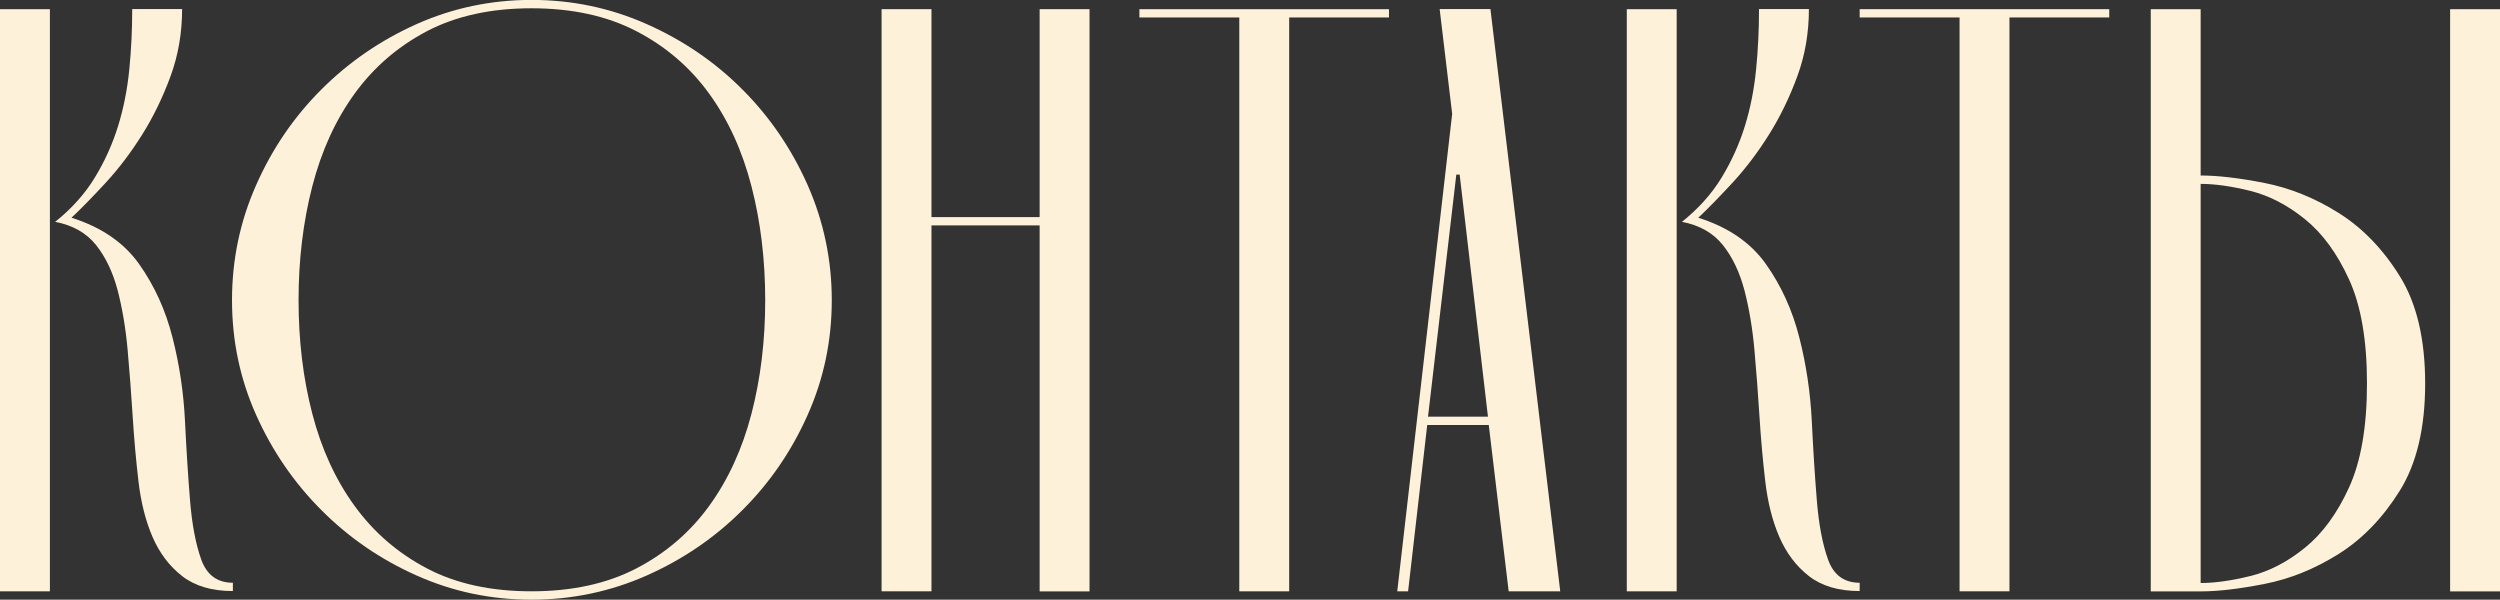
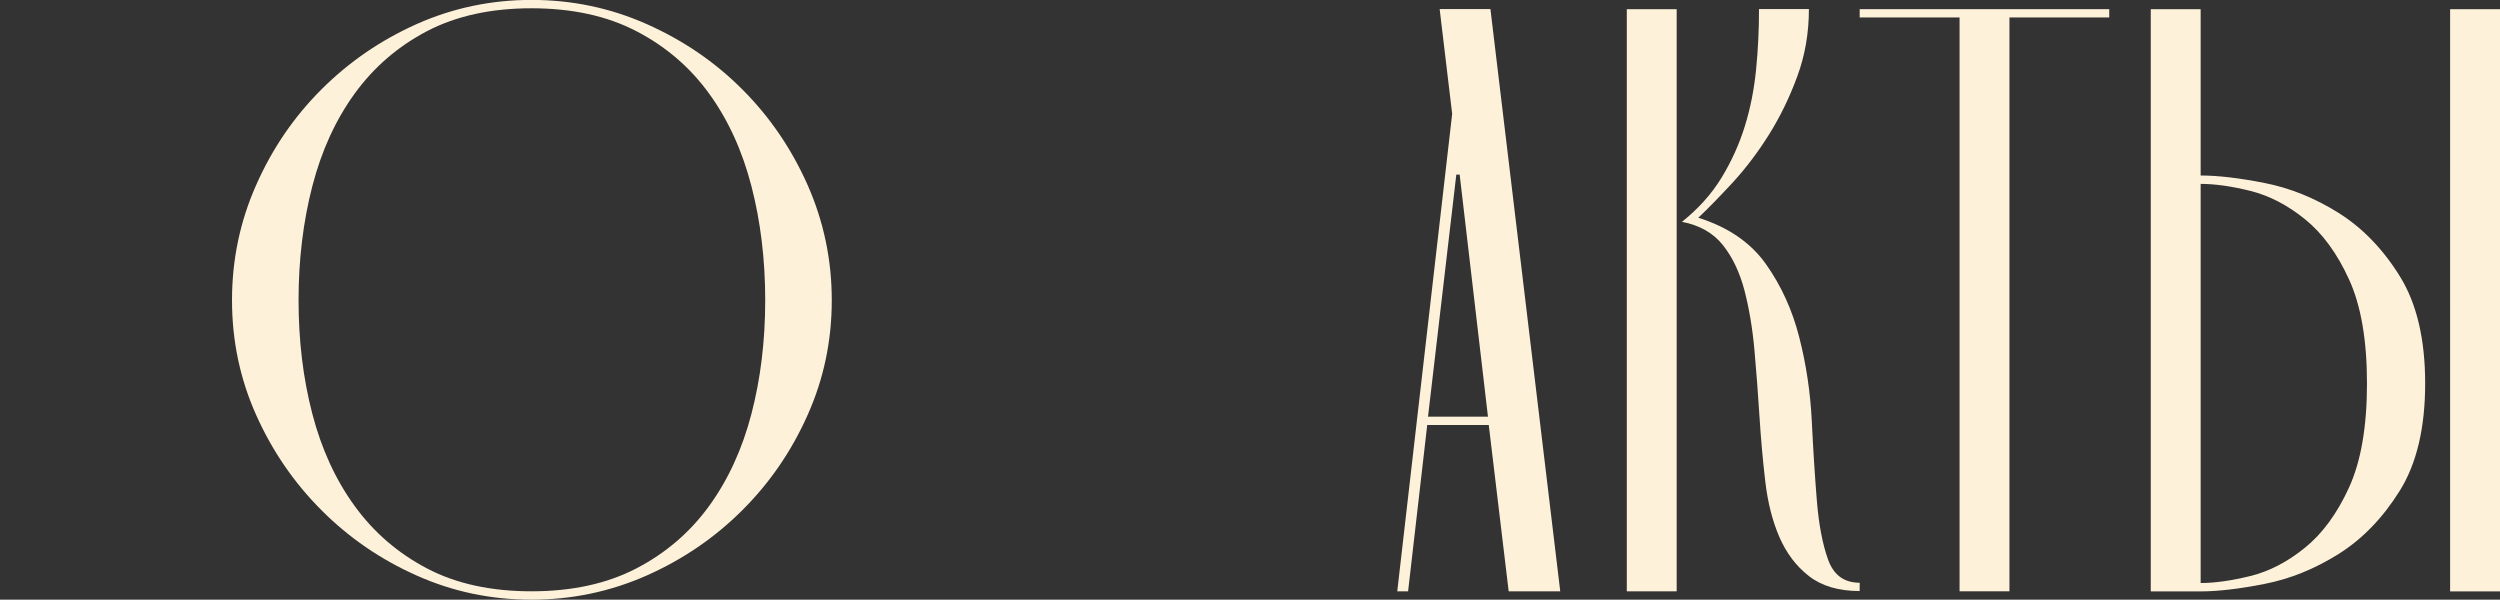
<svg xmlns="http://www.w3.org/2000/svg" id="_Слой_2" data-name="Слой 2" viewBox="0 0 283.61 68.03">
  <rect x="0" y="0" width="283.61" height="68.03" fill="#333333" stroke="none" />
  <defs>
    <style> .cls-1 { fill: #fdf1da; } </style>
  </defs>
  <g id="_Слой_1-2" data-name="Слой 1">
    <g>
-       <path class="cls-1" d="m5.66,67.08H0V1.04h5.66v66.05Zm.57-41.89c1.89-1.51,3.4-3.19,4.53-5.05,1.13-1.86,2.01-3.81,2.64-5.85.63-2.04,1.05-4.18,1.27-6.42.22-2.23.33-4.51.33-6.84h5.66c0,2.71-.44,5.25-1.32,7.64-.88,2.39-1.95,4.59-3.21,6.6-1.26,2.01-2.63,3.82-4.1,5.42-1.48,1.6-2.78,2.94-3.92,4.01,3.4,1.07,5.96,2.83,7.69,5.28,1.73,2.45,2.99,5.22,3.77,8.3.79,3.08,1.26,6.26,1.42,9.53.16,3.27.35,6.26.57,8.96.22,2.71.64,4.94,1.27,6.7.63,1.76,1.82,2.64,3.59,2.64v.94c-2.39,0-4.31-.57-5.76-1.7-1.45-1.13-2.56-2.61-3.35-4.43-.79-1.82-1.32-3.93-1.6-6.32-.28-2.39-.5-4.86-.66-7.41-.16-2.55-.35-5.05-.57-7.5-.22-2.45-.6-4.7-1.13-6.75-.54-2.04-1.35-3.76-2.45-5.14-1.1-1.38-2.66-2.26-4.67-2.64Z" />
      <path class="cls-1" d="m26.32,34.06c0-4.59.91-8.95,2.74-13.07,1.82-4.12,4.29-7.74,7.41-10.85,3.11-3.11,6.71-5.58,10.8-7.41,4.09-1.82,8.43-2.74,13.02-2.74s8.95.91,13.07,2.74c4.12,1.83,7.74,4.29,10.85,7.41,3.11,3.11,5.58,6.73,7.41,10.85,1.82,4.12,2.74,8.48,2.74,13.07s-.91,8.93-2.74,13.02c-1.82,4.09-4.29,7.69-7.41,10.8-3.11,3.11-6.73,5.58-10.85,7.41-4.12,1.82-8.48,2.74-13.07,2.74s-8.93-.91-13.02-2.74c-4.09-1.82-7.69-4.29-10.8-7.41-3.11-3.11-5.58-6.71-7.41-10.8-1.83-4.09-2.74-8.43-2.74-13.02Zm7.55,0c0,4.59.52,8.89,1.56,12.88,1.04,4,2.64,7.49,4.81,10.47,2.17,2.99,4.91,5.35,8.21,7.08,3.3,1.73,7.25,2.59,11.84,2.59s8.55-.86,11.89-2.59c3.33-1.73,6.09-4.09,8.26-7.08,2.17-2.99,3.77-6.48,4.81-10.47,1.04-3.99,1.56-8.29,1.56-12.88s-.52-8.9-1.56-12.93c-1.04-4.02-2.64-7.53-4.81-10.52-2.17-2.99-4.92-5.35-8.26-7.08-3.33-1.73-7.3-2.59-11.89-2.59s-8.54.87-11.84,2.59c-3.3,1.73-6.04,4.09-8.21,7.08-2.17,2.99-3.77,6.5-4.81,10.52-1.04,4.03-1.56,8.33-1.56,12.93Z" />
-       <path class="cls-1" d="m117.94,24.63V1.04h5.66v66.05h-5.66V25.57h-12.27v41.51h-5.66V1.04h5.66v23.59h12.27Z" />
-       <path class="cls-1" d="m129.26,1.98v-.94h28.31v.94h-11.32v65.1h-5.66V1.98h-11.32Z" />
      <path class="cls-1" d="m168.89,48.21h-6.98l-2.17,18.87h-1.23l6.23-54.16-1.42-11.89h5.76l7.92,66.05h-5.85l-2.26-18.87Zm-.09-.94l-3.21-27.46h-.38l-3.21,27.46h6.79Z" />
      <path class="cls-1" d="m190.21,67.08h-5.66V1.04h5.66v66.05Zm.57-41.89c1.89-1.51,3.4-3.19,4.53-5.05,1.13-1.86,2.01-3.81,2.64-5.85.63-2.04,1.05-4.18,1.27-6.42.22-2.23.33-4.51.33-6.84h5.66c0,2.71-.44,5.25-1.32,7.64-.88,2.39-1.95,4.59-3.21,6.6-1.26,2.01-2.63,3.82-4.1,5.42-1.48,1.6-2.78,2.94-3.92,4.01,3.4,1.07,5.96,2.83,7.69,5.28,1.73,2.45,2.99,5.22,3.77,8.3.79,3.08,1.26,6.26,1.42,9.53.16,3.27.35,6.26.57,8.96.22,2.71.64,4.94,1.27,6.7.63,1.76,1.82,2.64,3.59,2.64v.94c-2.39,0-4.31-.57-5.76-1.7-1.45-1.13-2.56-2.61-3.35-4.43-.79-1.82-1.32-3.93-1.6-6.32-.28-2.39-.5-4.86-.66-7.41-.16-2.55-.35-5.05-.57-7.5-.22-2.45-.6-4.7-1.13-6.75-.54-2.04-1.35-3.76-2.45-5.14-1.1-1.38-2.66-2.26-4.67-2.64Z" />
      <path class="cls-1" d="m210.97,1.98v-.94h28.31v.94h-11.32v65.1h-5.66V1.98h-11.32Z" />
      <path class="cls-1" d="m243.99,67.08V1.04h5.66v18.87c1.95,0,4.37.28,7.26.85,2.89.57,5.69,1.7,8.4,3.4,2.7,1.7,5.02,4.09,6.93,7.17,1.92,3.08,2.88,7.14,2.88,12.17s-.96,9.09-2.88,12.17c-1.92,3.08-4.23,5.47-6.93,7.17-2.71,1.7-5.5,2.83-8.4,3.4-2.89.57-5.32.85-7.26.85h-5.66Zm5.66-.94c1.63,0,3.52-.27,5.66-.8,2.14-.53,4.2-1.6,6.18-3.21,1.98-1.6,3.65-3.88,5-6.84,1.35-2.96,2.03-6.89,2.03-11.79s-.68-8.84-2.03-11.79c-1.35-2.96-3.02-5.24-5-6.84-1.98-1.6-4.04-2.67-6.18-3.21-2.14-.53-4.03-.8-5.66-.8v45.29Zm28.3.94V1.04h5.66v66.05h-5.66Z" />
    </g>
  </g>
</svg>